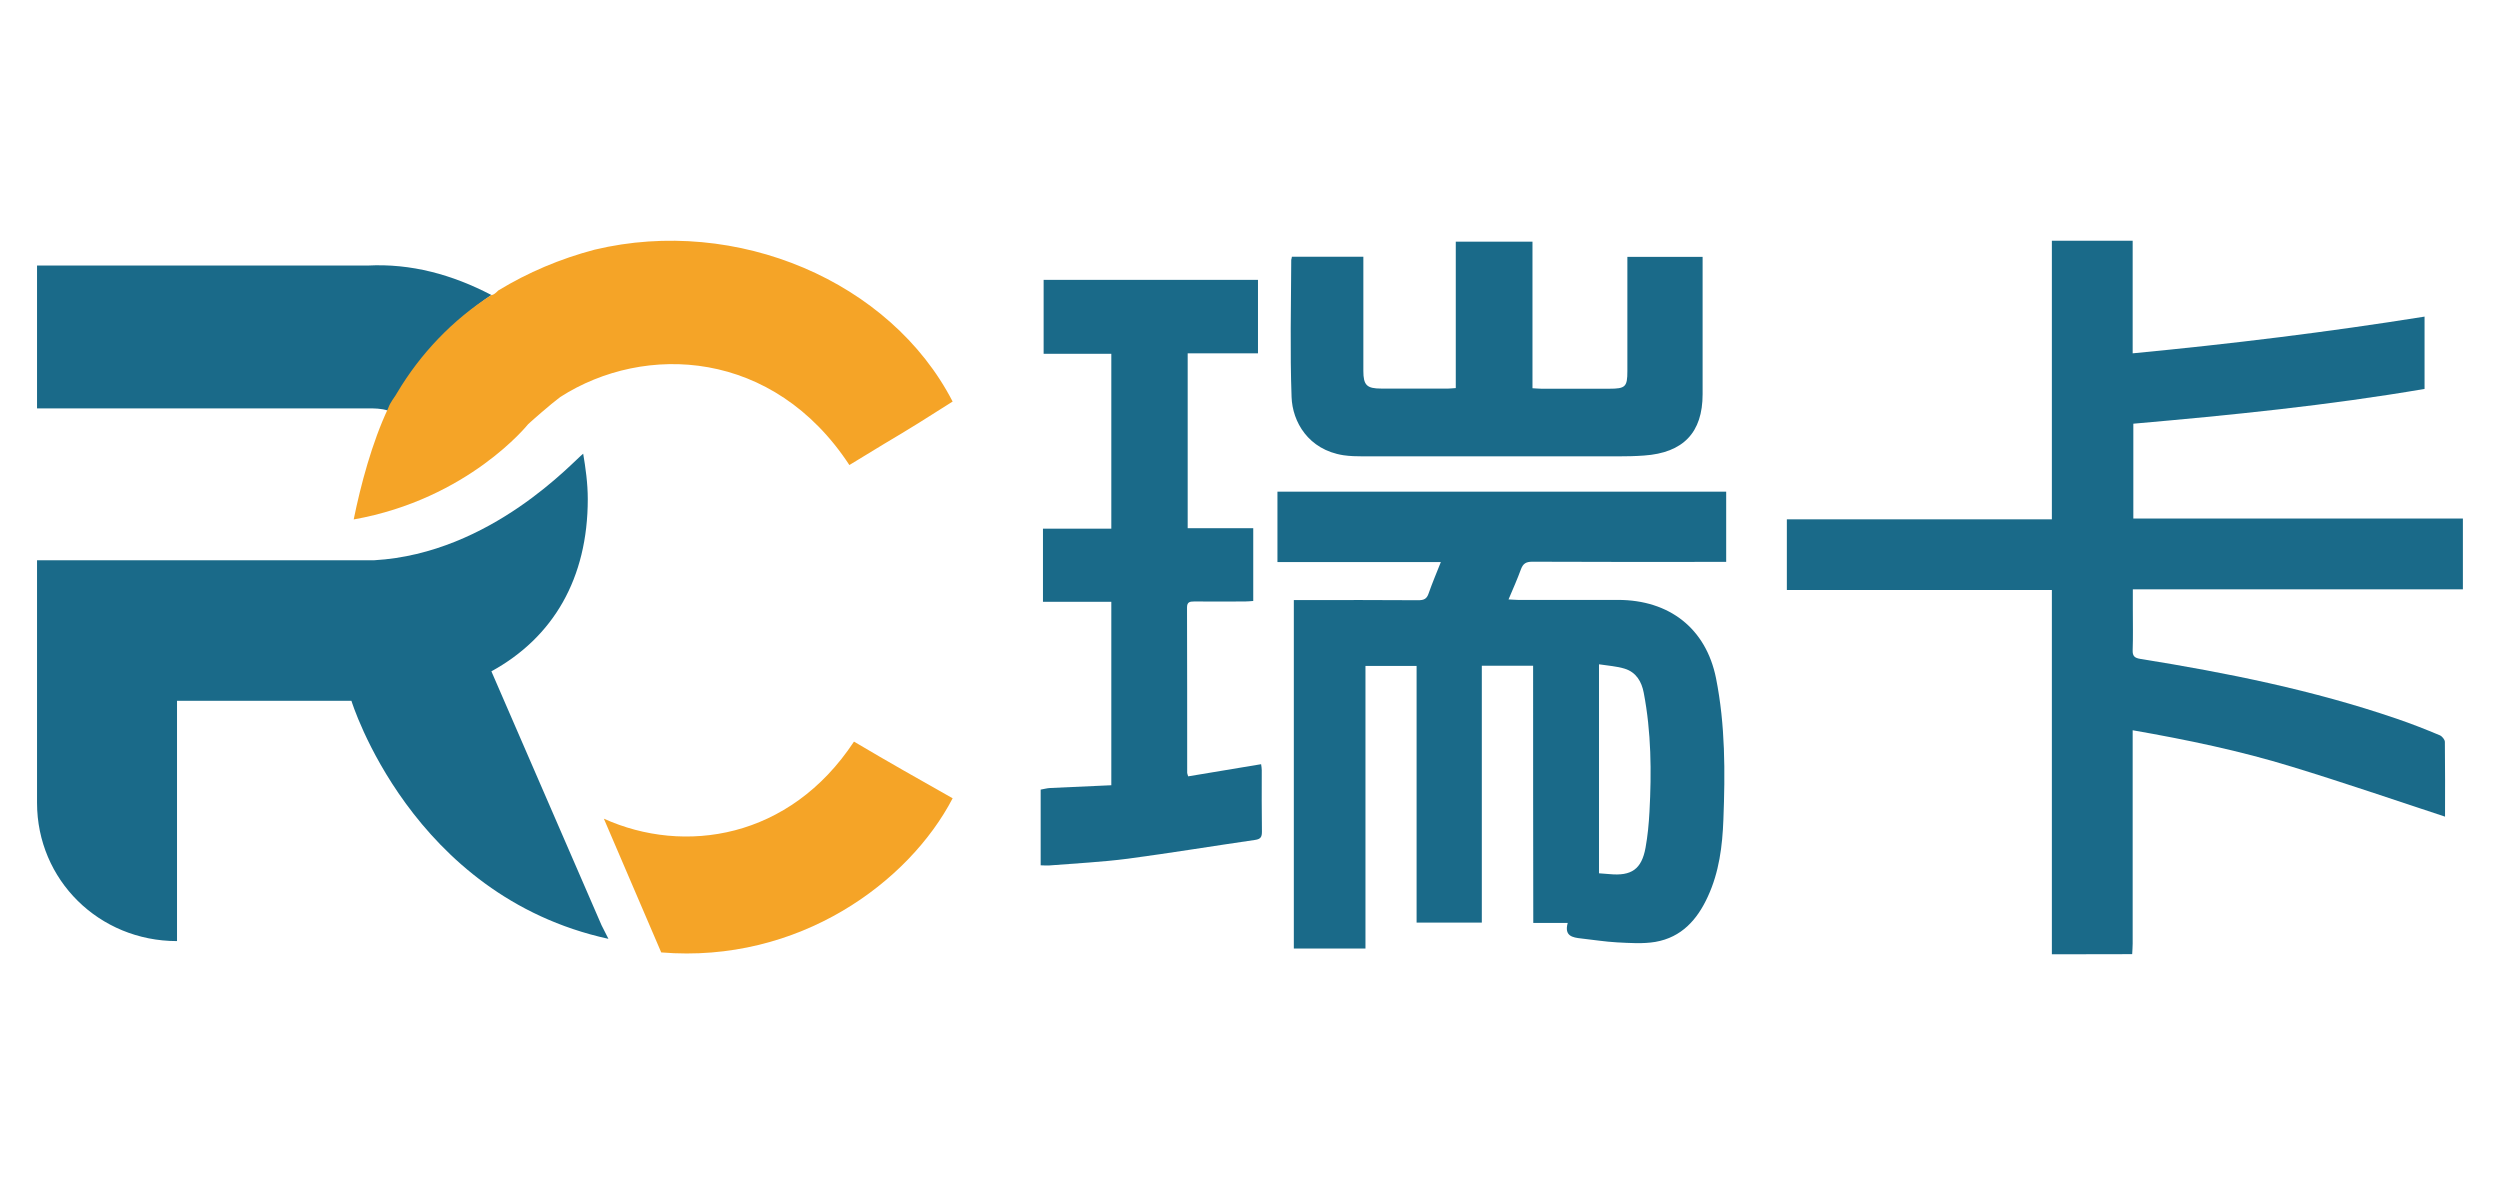
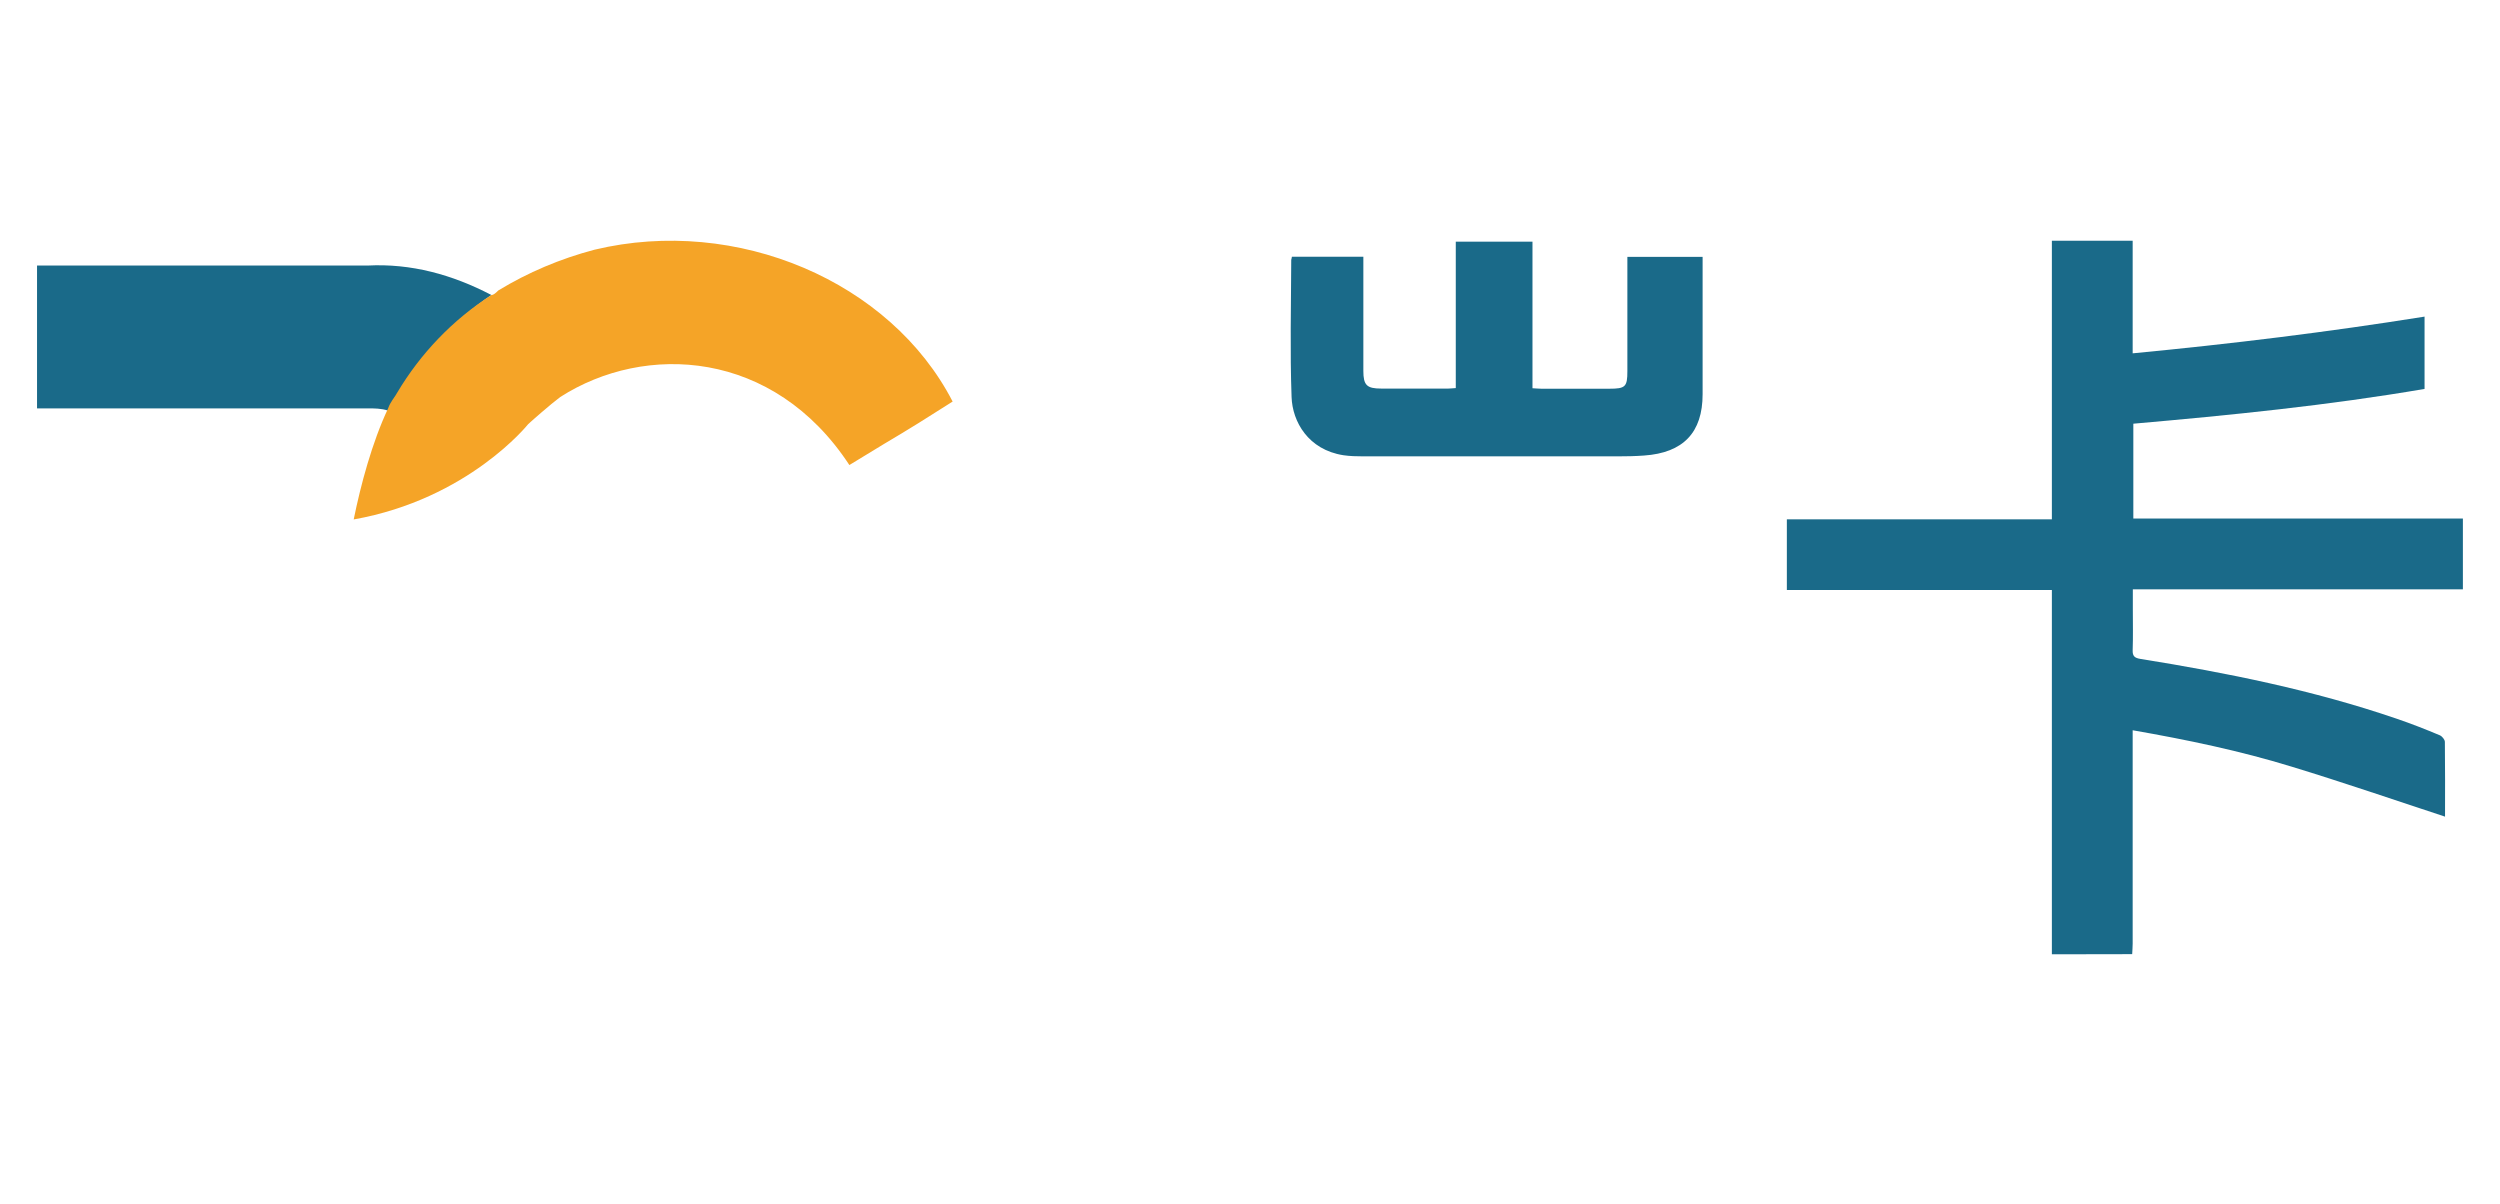
<svg xmlns="http://www.w3.org/2000/svg" width="135" height="65" viewBox="0 0 135 65" fill="none">
  <g clip-path="url(#clip0_1919_9282)">
    <path d="M110.801 51.532C110.801 44.989 110.801 38.438 110.801 31.86C106.005 31.86 101.261 31.86 96.49 31.86C96.49 30.585 96.49 29.335 96.49 28.043C101.234 28.043 105.995 28.043 110.801 28.043C110.801 23.002 110.801 18.014 110.801 13C112.279 13 113.695 13 115.164 13C115.164 15.027 115.164 17.018 115.164 19.08C120.457 18.573 125.686 17.936 130.926 17.097C130.926 18.407 130.926 19.691 130.926 21.002C125.713 21.893 120.474 22.417 115.2 22.88C115.2 24.592 115.2 26.269 115.2 27.999C121.129 27.999 127.049 27.999 132.996 27.999C132.996 29.292 132.996 30.532 132.996 31.825C127.085 31.825 121.164 31.825 115.173 31.825C115.173 32.218 115.173 32.559 115.173 32.9C115.173 33.642 115.19 34.385 115.164 35.118C115.155 35.433 115.27 35.529 115.58 35.581C120.262 36.333 124.908 37.267 129.404 38.805C130.2 39.076 130.979 39.381 131.749 39.705C131.873 39.757 132.023 39.94 132.023 40.063C132.041 41.425 132.032 42.788 132.032 44.099C129.27 43.19 126.527 42.247 123.748 41.399C120.96 40.543 118.111 39.949 115.164 39.434C115.164 39.643 115.164 39.809 115.164 39.975C115.164 43.636 115.164 47.296 115.164 50.956C115.164 51.148 115.146 51.331 115.138 51.524C113.695 51.532 112.252 51.532 110.801 51.532Z" fill="#1A6A89" />
-     <path d="M56.196 42.639C56.364 42.613 56.532 42.56 56.709 42.552C57.798 42.499 58.887 42.456 60.011 42.403C60.011 39.092 60.011 35.816 60.011 32.497C58.78 32.497 57.568 32.497 56.32 32.497C56.32 31.16 56.32 29.885 56.32 28.549C57.533 28.549 58.754 28.549 60.011 28.549C60.011 25.386 60.011 22.276 60.011 19.105C58.807 19.105 57.594 19.105 56.356 19.105C56.356 17.751 56.356 16.45 56.356 15.113C60.214 15.113 64.055 15.113 67.931 15.113C67.931 16.415 67.931 17.734 67.931 19.079C66.666 19.079 65.418 19.079 64.135 19.079C64.135 22.233 64.135 25.343 64.135 28.522C65.312 28.522 66.48 28.522 67.675 28.522C67.675 29.85 67.675 31.125 67.675 32.453C67.533 32.462 67.374 32.48 67.223 32.48C66.312 32.48 65.391 32.488 64.48 32.48C64.241 32.48 64.099 32.514 64.099 32.803C64.108 35.782 64.108 38.76 64.108 41.739C64.108 41.783 64.135 41.818 64.161 41.923C65.462 41.704 66.763 41.486 68.1 41.267C68.117 41.381 68.135 41.486 68.135 41.591C68.135 42.691 68.126 43.801 68.144 44.901C68.144 45.181 68.091 45.312 67.772 45.356C65.48 45.688 63.206 46.063 60.913 46.369C59.497 46.553 58.064 46.622 56.639 46.736C56.497 46.745 56.347 46.727 56.196 46.727C56.196 45.373 56.196 44.01 56.196 42.639Z" fill="#1A6A89" />
-     <path d="M82.788 35.95C81.824 35.95 80.939 35.95 80.018 35.95C80.018 40.58 80.018 45.192 80.018 49.822C78.832 49.822 77.682 49.822 76.496 49.822C76.496 45.21 76.496 40.598 76.496 35.959C75.558 35.959 74.673 35.959 73.735 35.959C73.735 41.034 73.735 46.11 73.735 51.22C72.425 51.22 71.168 51.22 69.867 51.22C69.867 44.974 69.867 38.711 69.867 32.404C70.053 32.404 70.222 32.404 70.398 32.404C72.46 32.404 74.531 32.395 76.593 32.412C76.885 32.412 77.045 32.342 77.142 32.054C77.337 31.495 77.567 30.953 77.806 30.351C74.841 30.351 71.93 30.351 68.982 30.351C68.982 29.075 68.982 27.835 68.982 26.551C77.036 26.551 85.107 26.551 93.214 26.551C93.214 27.791 93.214 29.032 93.214 30.342C93.036 30.342 92.868 30.342 92.701 30.342C89.382 30.342 86.063 30.351 82.744 30.333C82.408 30.333 82.249 30.429 82.133 30.735C81.939 31.268 81.709 31.783 81.461 32.369C81.665 32.377 81.815 32.395 81.965 32.395C83.762 32.395 85.567 32.395 87.364 32.395C90.152 32.395 92.125 33.941 92.665 36.623C93.169 39.147 93.161 41.707 93.063 44.258C93.01 45.69 92.833 47.097 92.223 48.416C91.656 49.656 90.807 50.617 89.39 50.862C88.718 50.975 88.01 50.923 87.319 50.888C86.674 50.853 86.036 50.748 85.39 50.678C84.912 50.626 84.461 50.547 84.656 49.84C84.01 49.84 83.426 49.84 82.797 49.84C82.788 45.201 82.788 40.598 82.788 35.95ZM86.346 35.872C86.346 39.707 86.346 43.428 86.346 47.158C86.559 47.175 86.736 47.184 86.912 47.202C88.099 47.315 88.647 46.94 88.859 45.778C88.975 45.14 89.037 44.485 89.072 43.83C89.187 41.681 89.169 39.532 88.762 37.409C88.647 36.806 88.355 36.3 87.727 36.107C87.302 35.976 86.842 35.95 86.346 35.872Z" fill="#1A6A89" />
    <path d="M69.763 13.863C71.046 13.863 72.311 13.863 73.621 13.863C73.621 14.047 73.621 14.204 73.621 14.361C73.621 16.248 73.621 18.135 73.621 20.03C73.621 20.799 73.807 20.983 74.586 20.983C75.798 20.991 77.002 20.983 78.214 20.983C78.329 20.983 78.444 20.965 78.612 20.956C78.612 18.318 78.612 15.698 78.612 13.051C80.011 13.051 81.356 13.051 82.754 13.051C82.754 15.68 82.754 18.301 82.754 20.965C82.94 20.974 83.091 20.991 83.232 20.991C84.453 20.991 85.683 20.991 86.905 20.991C87.772 20.991 87.878 20.887 87.878 20.048C87.878 18.161 87.878 16.274 87.878 14.379C87.878 14.221 87.878 14.064 87.878 13.872C89.233 13.872 90.569 13.872 91.941 13.872C91.941 14.029 91.941 14.178 91.941 14.317C91.941 16.641 91.941 18.965 91.941 21.288C91.941 23.359 90.896 24.451 88.781 24.599C88.312 24.634 87.834 24.643 87.365 24.643C82.781 24.643 78.188 24.643 73.603 24.643C73.249 24.643 72.895 24.634 72.541 24.582C70.647 24.285 69.789 22.773 69.745 21.437C69.656 18.974 69.718 16.501 69.727 14.029C69.736 13.986 69.754 13.942 69.763 13.863Z" fill="#1A6A89" />
-     <path d="M26.535 15.931C24.429 14.829 22.198 14.217 19.844 14.34H2V22.052H10.055H19.844C20.216 22.052 20.587 22.052 20.959 22.174C21.083 21.929 21.207 21.562 21.455 21.317C22.818 19.114 24.553 17.278 26.535 15.931Z" fill="#1A6A89" />
+     <path d="M26.535 15.931C24.429 14.829 22.198 14.217 19.844 14.34H2V22.052H19.844C20.216 22.052 20.587 22.052 20.959 22.174C21.083 21.929 21.207 21.562 21.455 21.317C22.818 19.114 24.553 17.278 26.535 15.931Z" fill="#1A6A89" />
    <path d="M32.111 13.482C30.253 13.972 28.518 14.707 26.907 15.686C26.783 15.808 26.659 15.931 26.535 15.931C24.428 17.277 22.694 19.113 21.454 21.194C21.331 21.439 21.083 21.684 20.959 22.051C20.091 23.887 19.472 26.213 19.1 28.05C25.296 26.948 28.518 22.908 28.518 22.908C28.642 22.786 29.757 21.806 30.253 21.439C34.837 18.501 41.777 18.869 45.866 25.112C49.459 22.908 47.972 23.887 51.442 21.684C48.096 15.196 39.794 11.646 32.111 13.482Z" fill="#F5A427" />
-     <path d="M26.535 36.252C26.659 36.129 26.535 36.129 26.535 36.252C29.881 34.416 31.74 31.233 31.74 26.948C31.74 26.091 31.616 25.234 31.492 24.5C30.996 24.867 26.535 29.886 20.216 30.253C20.092 30.253 19.844 30.253 19.72 30.253H9.559H2V43.352C2 47.514 5.346 50.819 9.559 50.819V37.843H18.977C18.977 37.843 22.198 48.371 32.855 50.697L32.483 49.962L26.535 36.252Z" fill="#1A6A89" />
-     <path d="M46.115 40.047C42.645 45.311 36.945 46.167 32.608 44.209L35.706 51.431C43.141 52.043 49.089 47.636 51.443 43.107C49.708 42.128 47.974 41.149 46.115 40.047Z" fill="#F5A427" />
  </g>
  <defs>
    <clipPath id="clip0_1919_9282">
      <rect width="131" height="39" fill="white" transform="translate(2 13)" />
    </clipPath>
  </defs>
</svg>